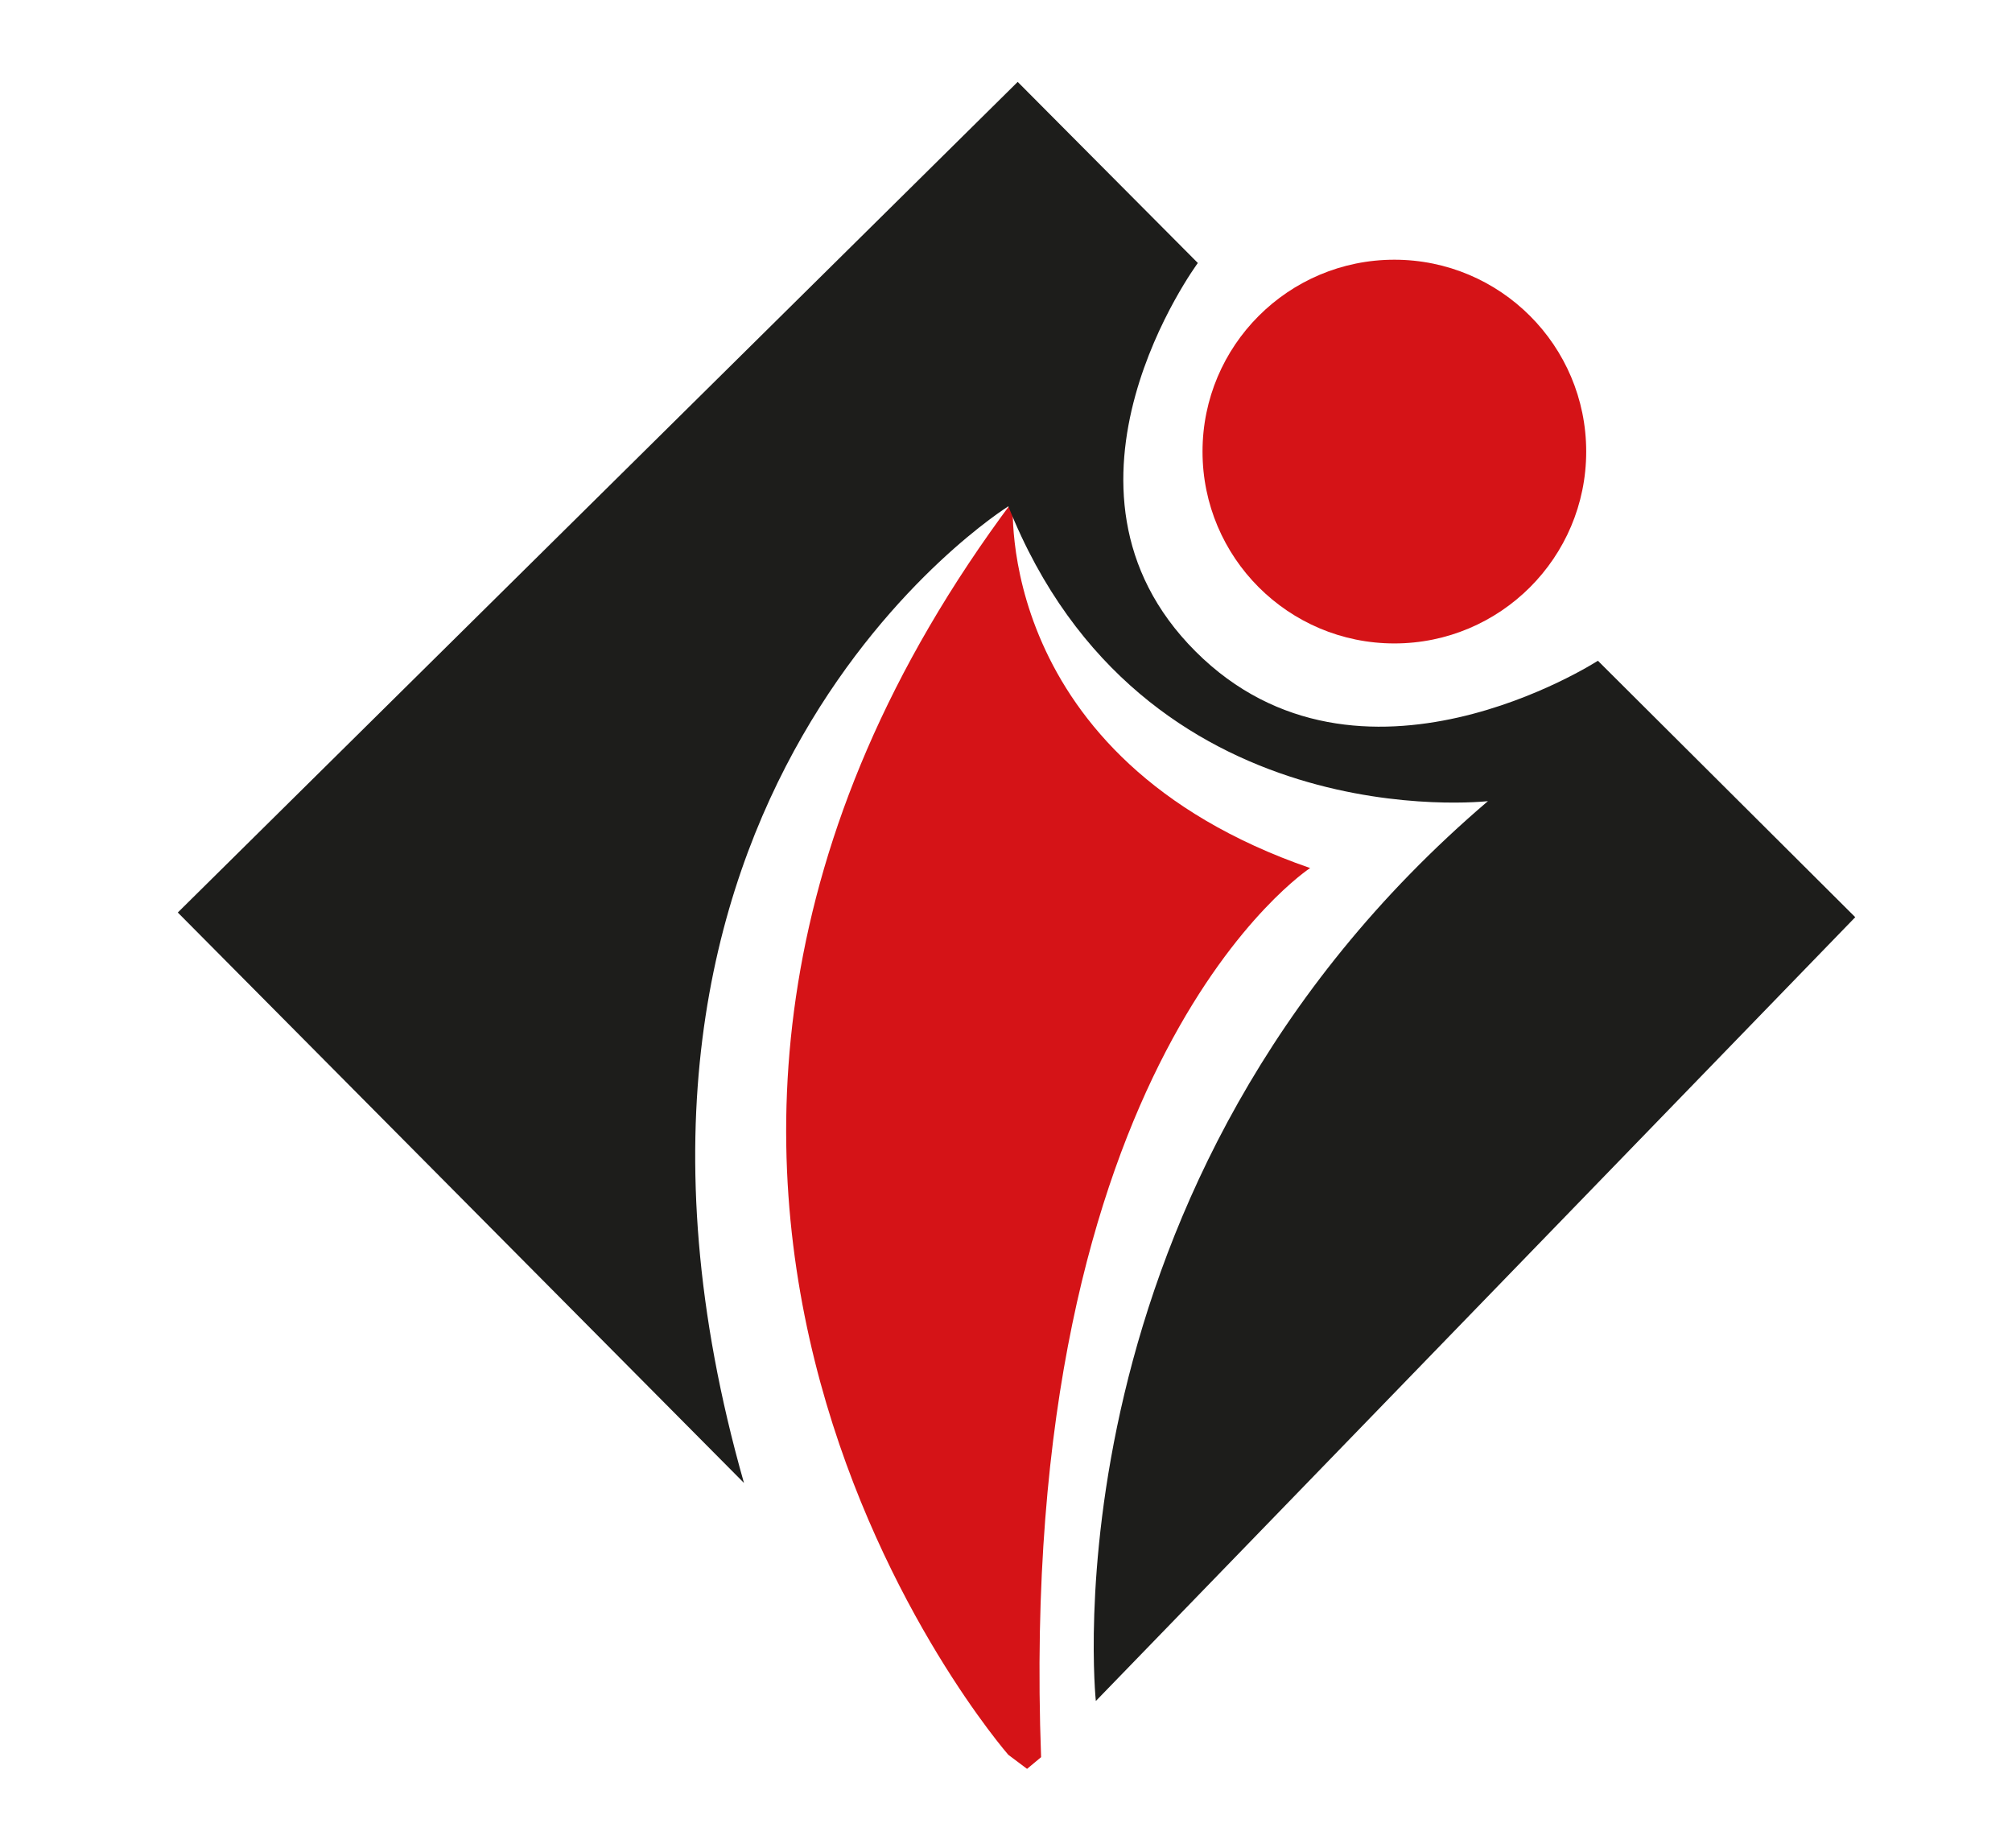
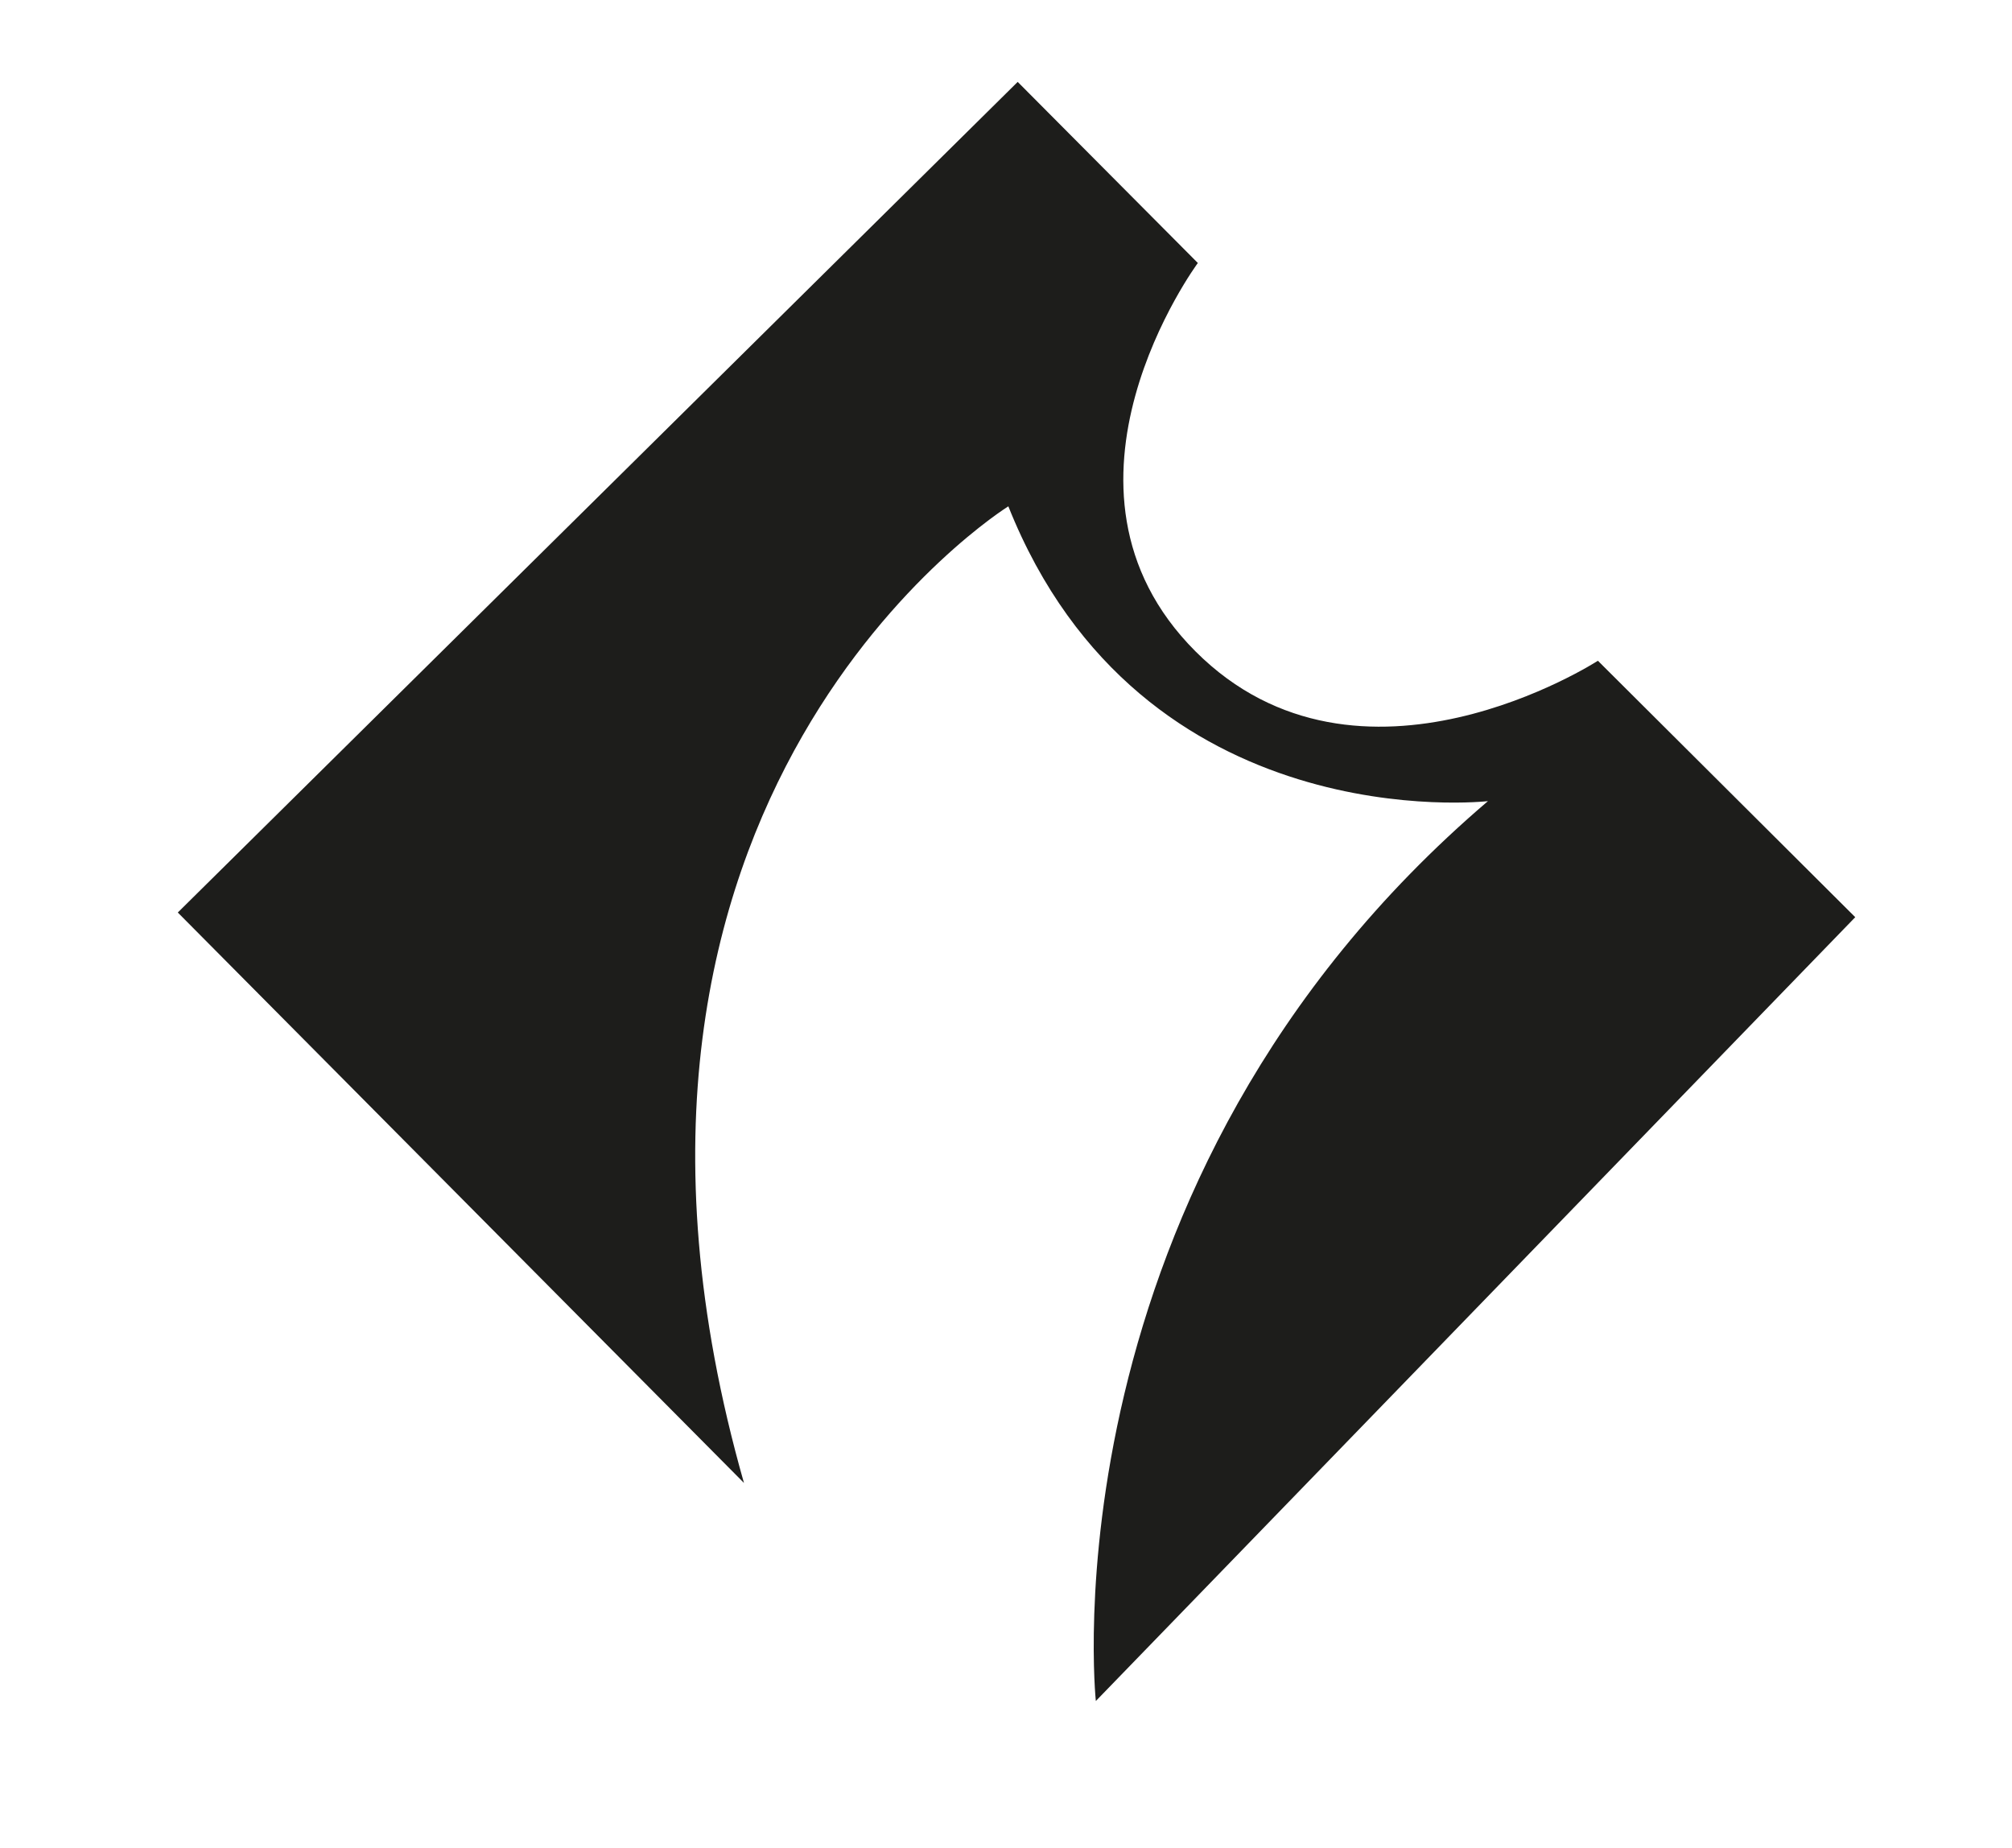
<svg xmlns="http://www.w3.org/2000/svg" id="Calque_1" data-name="Calque 1" viewBox="0 0 430 394.9">
  <defs>
    <style>.cls-1{fill:#d51317;}.cls-2{fill:#1d1d1b;}</style>
  </defs>
  <title>Logo NB</title>
-   <circle class="cls-1" cx="298" cy="96.5" r="41" />
-   <path class="cls-1" d="M216.5,107S212,162,280,185.5c0,0-63,41-57.5,190l-3,2.5-4-3S108,252,216.5,107Z" />
  <path class="cls-2" d="M217.5,17.5,256,56.2s-35.5,48-.5,83,86,2,86,2l55,54.8L234.2,363.5S222.5,252.7,318,171.2c0,0-74,8.5-102.5-63,0,0-98.5,61.2-56.5,208.7L38,195Z" />
</svg>